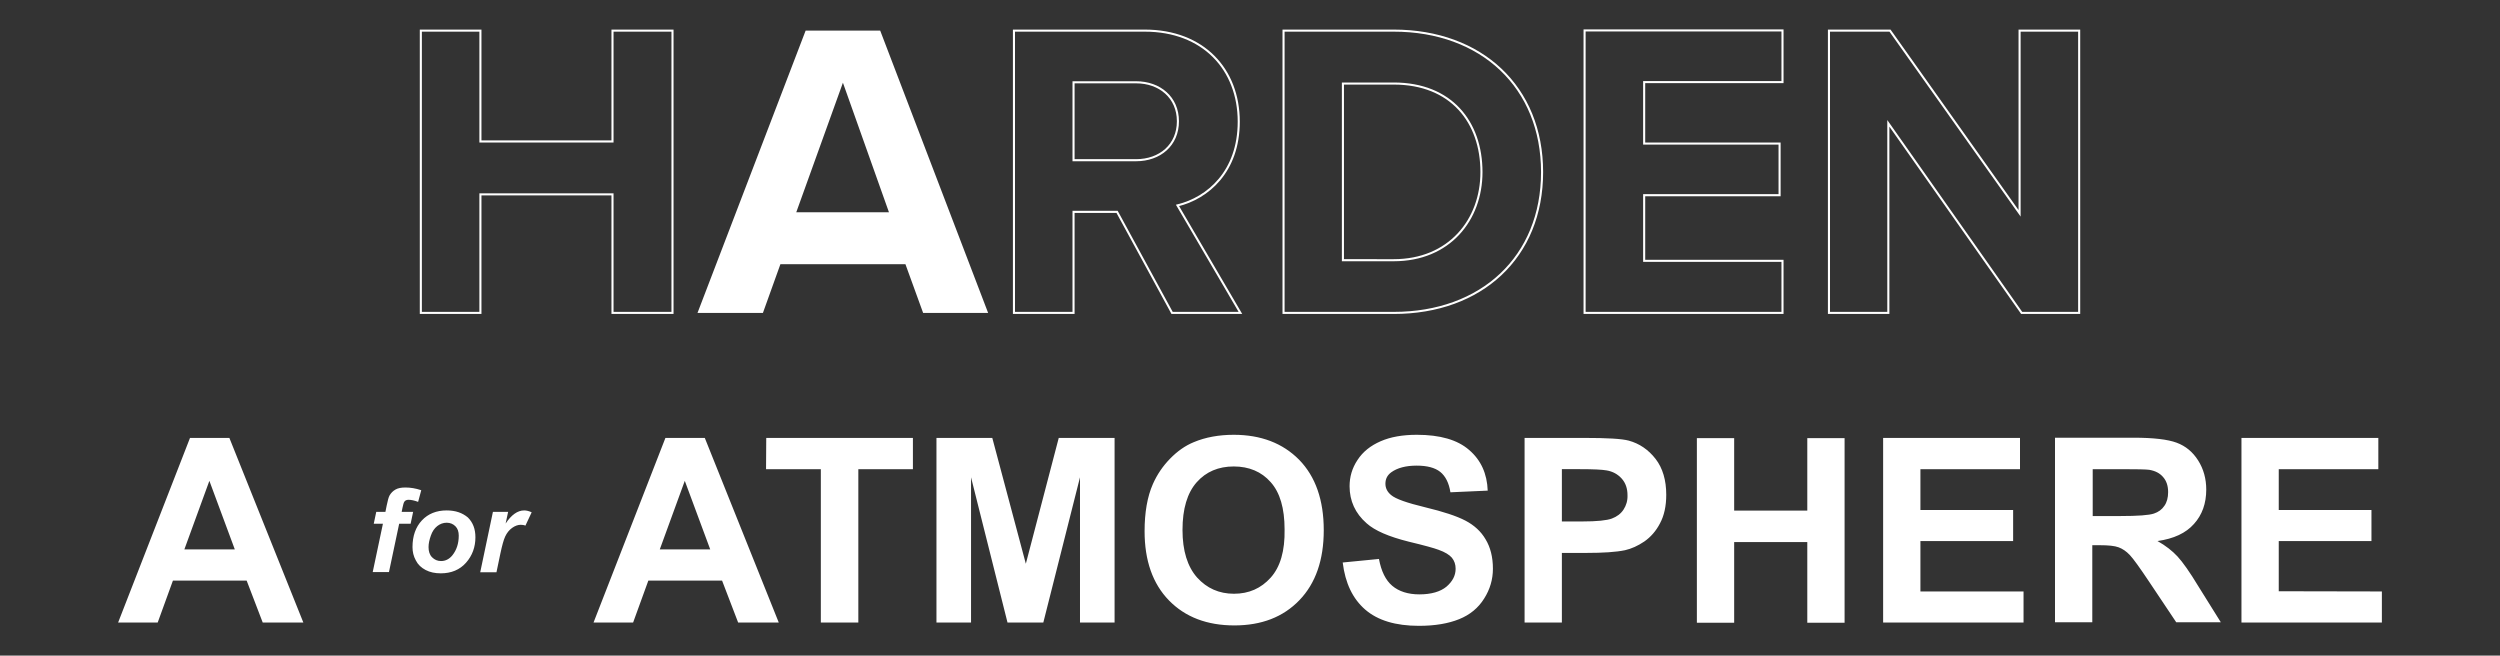
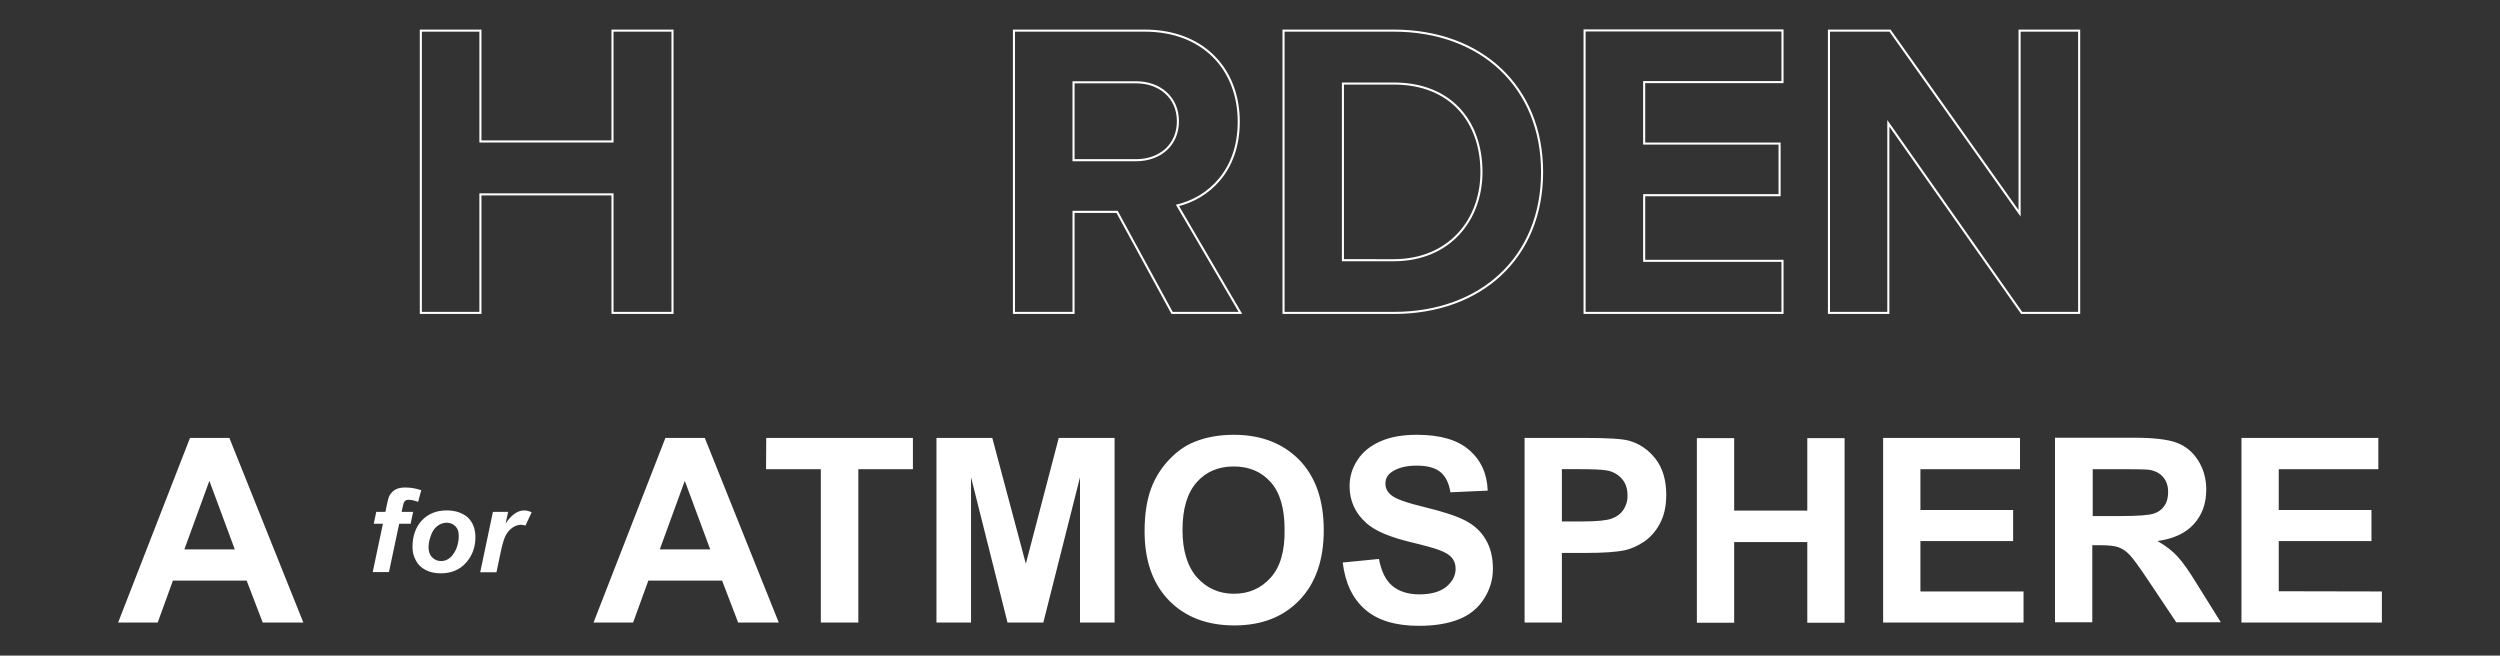
<svg xmlns="http://www.w3.org/2000/svg" version="1.1" id="Layer_1" x="0px" y="0px" viewBox="0 0 1200 314.7" style="enable-background:new 0 0 1200 314.7;" xml:space="preserve">
  <rect x="0" y="0" width="1200" height="314.7" fill="#333333" stroke="none" />
  <style type="text/css">
	.st0{display:none;}
	.st1{display:inline;}
	.st2{fill:#FFFFFF;}
	.st3{fill:none;stroke:#FFFFFF;stroke-miterlimit:10;}
	.st4{display:inline;fill:#FFFFFF;}
</style>
  <g id="N_00000018225075449087867590000013200504377272207772_" class="st0">
    <g id="N" class="st1">
      <g>
        <path class="st2" d="M69.1,265.4l-26.6-43.3H29.8v64.8h12.2v-42.3l26.2,42.3h13.1v-64.8H69.1V265.4z M132.9,245.6l0.4-1.8     c0.3-1.3,0.5-2.2,0.8-2.5c0.4-0.5,0.9-0.7,1.7-0.7c1,0,2.3,0.3,3.9,0.8l1.3-4.8c-2.3-0.8-4.5-1.1-6.6-1.1c-1.7,0-3.1,0.3-4.2,0.9     c-1.1,0.6-1.9,1.4-2.4,2.4c-0.4,0.7-0.8,2.2-1.3,4.3l-0.5,2.6h-3.8l-1,5h3.8l-4.2,20.1h6.8l4.2-20.1h4.8l1-5     C137.7,245.6,132.9,245.6,132.9,245.6z M151.5,245c-4.3,0-7.7,1.4-10.3,4.1c-2.6,2.8-3.9,6.5-3.9,11.1c0,2,0.4,3.8,1.3,5.6     s2.3,3.1,4.1,4s3.9,1.4,6.3,1.4c4.4,0,7.8-1.5,10.4-4.4c2.6-3,3.9-6.5,3.9-10.5c0-3.4-1-6.2-3.1-8.2     C158.1,246,155.2,245,151.5,245z M153.9,263.6c-1.3,1.6-2.8,2.4-4.7,2.4c-1.5,0-2.7-0.5-3.7-1.6c-1-1.1-1.5-2.5-1.5-4.3     c0-1.4,0.3-3,0.9-4.8c0.6-1.7,1.5-3,2.6-3.9c1.1-0.9,2.4-1.4,3.9-1.4c1.5,0,2.7,0.5,3.6,1.5c0.9,1,1.4,2.2,1.4,3.9     C156.6,258.6,155.7,261.4,153.9,263.6z M176,250.5l1-4.9h-6.3l-5.2,25h6.8l1.7-7.9c0.7-3.2,1.3-5.5,2-7c0.7-1.5,1.6-2.6,2.8-3.5     s2.4-1.3,3.5-1.3c0.7,0,1.3,0.1,2,0.3l2.6-5.5c-1.1-0.5-2.2-0.7-3.1-0.7C180.9,245,178.4,246.8,176,250.5z M258.5,265.4     l-26.6-43.3h-12.8v64.8h12.2v-42.3l26.2,42.3h13.1v-64.8h-12.2V265.4L258.5,265.4z M297.6,258.3h32.6v-10.9h-32.6V233h35v-11     h-48.1v64.8h49.4V276h-36.3L297.6,258.3L297.6,258.3z M400.8,267.4l-11.4-45.3h-15.6l-11.9,44.5l-9.8-44.5h-13.4l15.5,64.8h14.2     l12.9-48.5l12.9,48.5h13.9l15.8-64.8h-13.2L400.8,267.4z M451.2,233h19.3v53.9h13.1V233h19.2v-11h-51.6V233z M524.3,258.3h32.6     v-10.9h-32.6V233h35v-11h-48.1v64.8h49.4V276h-36.3L524.3,258.3L524.3,258.3z M607.8,273.5c-2.5,2.2-5.5,3.3-9,3.3     c-4.7,0-8.6-1.7-11.5-5.2c-3-3.5-4.4-9.3-4.4-17.5c0-7.7,1.5-13.3,4.5-16.8s6.9-5.2,11.7-5.2c3.5,0,6.4,1,8.9,2.9     c2.4,1.9,4,4.6,4.8,8l13-3.1c-1.5-5.2-3.7-9.2-6.6-11.9c-5-4.7-11.4-7-19.3-7c-9.1,0-16.4,3-22,9c-5.6,6-8.4,14.4-8.4,25.1     c0,10.2,2.8,18.2,8.3,24.1s12.6,8.8,21.3,8.8c7,0,12.7-1.7,17.2-5.2c4.5-3.4,7.8-8.7,9.7-15.8l-12.7-4     C612.1,267.8,610.3,271.3,607.8,273.5z M676,247.6h-25.7v-25.5h-13.1v64.8h13.1v-28.4H676v28.4h13.1v-64.8H676V247.6z      M742.1,265.4l-26.6-43.3h-12.8v64.8H715v-42.3l26.2,42.3h13.1v-64.8h-12.2V265.4z M796.9,221c-5.3,0-10,0.9-14,2.6     c-3,1.3-5.8,3.2-8.4,5.8c-2.6,2.6-4.6,5.6-6,8.9c-2,4.5-3,10-3,16.6c0,10.3,2.9,18.4,8.5,24.3c5.7,5.9,13.4,8.8,23,8.8     c9.5,0,17.1-3,22.8-8.9c5.7-5.9,8.5-14.1,8.5-24.6c0-10.6-2.9-18.8-8.6-24.7C814.1,223.9,806.4,221,796.9,221z M809.9,271.2     c-3.3,3.8-7.6,5.6-12.9,5.6s-9.5-1.9-12.9-5.7c-3.4-3.8-5.1-9.4-5.1-16.7c0-7.5,1.7-13,5-16.7c3.3-3.7,7.7-5.5,13.1-5.5     s9.7,1.8,13,5.5s4.9,9.2,4.9,16.6C814.9,261.8,813.2,267.4,809.9,271.2z M852.1,222.6H839v64.3h45.7V276h-32.6L852.1,222.6     L852.1,222.6z M922.8,221c-5.3,0-10,0.9-14,2.6c-3,1.3-5.8,3.2-8.4,5.8c-2.6,2.6-4.6,5.6-6,8.9c-2,4.5-3,10-3,16.6     c0,10.3,2.9,18.4,8.5,24.3c5.7,5.9,13.4,8.8,23,8.8c9.5,0,17.1-3,22.8-8.9c5.7-5.9,8.5-14.1,8.5-24.6c0-10.6-2.9-18.8-8.6-24.7     C940,223.9,932.4,221,922.8,221z M935.8,271.2c-3.3,3.8-7.6,5.6-12.9,5.6s-9.5-1.9-12.9-5.7c-3.4-3.8-5.1-9.4-5.1-16.7     c0-7.5,1.7-13,5-16.7c3.3-3.7,7.7-5.5,13.1-5.5c5.4,0,9.7,1.8,13,5.5c3.3,3.7,4.9,9.2,4.9,16.6     C940.8,261.8,939.1,267.4,935.8,271.2z M994.8,263.1h15v8.2c-2,1.5-4.3,2.8-7.1,3.9c-2.8,1.1-5.5,1.6-8.3,1.6     c-5.5,0-10-1.9-13.5-5.8s-5.1-9.6-5.1-17.3c0-7.1,1.7-12.5,5.1-16.1s7.9-5.4,13.7-5.4c3.8,0,6.9,0.9,9.5,2.8     c2.5,1.8,4.2,4.4,5.2,7.5l13-2.4c-1.3-6-4.2-10.6-8.7-14c-4.5-3.4-10.8-5.1-18.9-5.1c-6.2,0-11.4,1.1-15.5,3.2     c-5.5,2.8-9.6,6.8-12.4,12.1c-2.8,5.3-4.2,11.3-4.2,18c0,6.2,1.3,12,3.8,17.3c2.5,5.3,6.3,9.4,11.4,12.2c5.1,2.8,11,4.3,17.8,4.3     c5.3,0,10.6-1,15.8-3c5.2-2,9.2-4.4,11.9-7v-25.8h-28.2L994.8,263.1L994.8,263.1z M1034.7,286.9h13.1v-64.8h-13.1V286.9z      M1073.4,258.3h32.6v-10.9h-32.6V233h35v-11h-48.1v64.8h49.4V276h-36.3L1073.4,258.3L1073.4,258.3z M1167.7,257.7     c-1.7-2.8-4.1-5-7.2-6.6c-3.1-1.6-7.8-3.2-14.1-4.7s-10.4-2.9-12-4.3c-1.3-1.1-2-2.4-2-3.9c0-1.7,0.7-3,2.1-4     c2.2-1.6,5.1-2.3,8.9-2.3c3.7,0,6.5,0.7,8.3,2.2c1.8,1.5,3,3.9,3.6,7.2l13.1-0.6c-0.2-6-2.4-10.7-6.5-14.3     c-4.1-3.6-10.2-5.3-18.4-5.3c-5,0-9.2,0.8-12.8,2.3c-3.5,1.5-6.2,3.7-8.1,6.6c-1.9,2.9-2.8,6-2.8,9.3c0,5.1,2,9.5,6,13.1     c2.8,2.5,7.8,4.7,14.8,6.4c5.5,1.4,9,2.3,10.5,2.8c2.2,0.8,3.8,1.7,4.7,2.8c0.9,1.1,1.3,2.4,1.3,3.9c0,2.4-1.1,4.5-3.2,6.3     c-2.1,1.8-5.3,2.7-9.5,2.7c-4,0-7.1-1-9.5-3c-2.3-2-3.9-5.1-4.7-9.4l-12.8,1.2c0.9,7.3,3.5,12.8,7.9,16.6     c4.4,3.8,10.7,5.7,18.9,5.7c5.6,0,10.3-0.8,14.1-2.4s6.7-4,8.8-7.2c2.1-3.2,3.1-6.7,3.1-10.4     C1170.2,263.9,1169.4,260.5,1167.7,257.7z M906.4,59.2l64,91H998V14.7h-28.6v87.7l-62.2-87.7h-29.4v135.5h28.6V59.2z" />
      </g>
    </g>
    <g class="st1">
-       <path class="st3" d="M443.1,150.2h31.2L422.5,14.7h-35.8l-51.9,135.5h31.4l8.4-23.4h60L443.1,150.2z M404.6,39.7l22.1,62.2h-44.5    L404.6,39.7z" />
      <path class="st3" d="M562.6,150.2h32.8l-30.2-51.6c14.5-3.5,29.4-16.2,29.4-40.2c0-25.2-17.1-43.7-45.1-43.7h-62.8v135.5h28.6    v-48.5h20.9L562.6,150.2z M565.4,58.2c0,11.4-8.6,18.7-20.1,18.7h-30V39.5h30C556.7,39.5,565.4,46.8,565.4,58.2z" />
      <path class="st3" d="M616.1,150.2H669c42.1,0,71.2-26.8,71.2-67.6S711.1,14.7,669,14.7h-52.9V150.2z M644.6,124.8V40.1H669    c27.6,0,42.1,18.5,42.1,42.5c0,23-15.5,42.3-42.1,42.3H644.6z" />
      <path class="st3" d="M760.6,150.2h95v-25h-66.4V93.7h65V68.9h-65V39.4h66.4V14.6h-95V150.2z" />
-       <path class="st3" d="M294,150.2h28.8V14.7H294v53.2h-63.4V14.7H202v135.5h28.6V93.3H294L294,150.2L294,150.2z" />
    </g>
  </g>
  <g id="E" class="st0">
    <g class="st1">
      <g>
        <path class="st2" d="M53.2,259.8h44.5v-14.9H53.2v-19.6H101v-15H35.3v88.6h67.4v-14.9H53.2L53.2,259.8L53.2,259.8z M160.2,245.8     l0.4-2c0.3-1.5,0.6-2.5,0.9-2.9c0.4-0.6,1.1-0.9,2-0.9c1.2,0,2.7,0.3,4.6,1l1.5-5.6c-2.7-0.9-5.2-1.3-7.6-1.3c-2,0-3.6,0.3-4.8,1     c-1.2,0.7-2.1,1.6-2.8,2.8c-0.5,0.9-0.9,2.5-1.4,4.9l-0.6,3H148l-1.2,5.7h4.4l-4.9,23.2h7.8l4.9-23.2h5.5l1.2-5.7L160.2,245.8     L160.2,245.8z M181.8,245.1c-4.9,0-8.9,1.6-11.9,4.8c-3,3.2-4.5,7.5-4.5,12.8c0,2.3,0.5,4.4,1.6,6.4c1,2,2.6,3.5,4.7,4.6     c2.1,1.1,4.5,1.6,7.3,1.6c5,0,9.1-1.7,12.1-5.1c3-3.4,4.5-7.5,4.5-12.2c0-4-1.2-7.1-3.6-9.5C189.4,246.3,186,245.1,181.8,245.1z      M184.5,266.6c-1.5,1.8-3.3,2.7-5.4,2.7c-1.7,0-3.1-0.6-4.3-1.8c-1.1-1.2-1.7-2.9-1.7-4.9c0-1.7,0.4-3.5,1.1-5.5     c0.7-2,1.7-3.5,3.1-4.6c1.3-1,2.8-1.6,4.5-1.6c1.7,0,3.1,0.6,4.2,1.7c1.1,1.1,1.6,2.6,1.6,4.5C187.6,260.8,186.6,264,184.5,266.6     z M210,251.4l1.2-5.6h-7.3l-6.1,29h7.8l1.9-9.1c0.8-3.7,1.5-6.4,2.3-8.1c0.8-1.7,1.9-3.1,3.3-4.1c1.4-1,2.8-1.5,4.1-1.5     c0.8,0,1.6,0.1,2.3,0.4l3-6.4c-1.3-0.6-2.5-0.9-3.6-0.9C215.7,245.1,212.8,247.2,210,251.4z M279.1,259.8h44.5v-14.9h-44.5v-19.6     h47.8v-15h-65.7v88.6h67.4v-14.9h-49.5L279.1,259.8L279.1,259.8z M397.7,269.4l-36.3-59.1H344v88.6h16.6v-57.7l35.7,57.7h18     v-88.6h-16.6L397.7,269.4L397.7,269.4z M466,275.8l-22.4-65.5h-19.4l31.7,88.6H475l31.7-88.6h-19L466,275.8z M515.3,298.8h17.9     v-88.6h-17.9V298.8z M609,267.2c-2.5-2.7-5.7-5.2-9.6-7.4c7.8-1.1,13.6-3.8,17.5-8.2c3.9-4.3,5.9-9.8,5.9-16.5     c0-5.2-1.3-9.9-3.9-14c-2.6-4.1-6-6.9-10.3-8.5c-4.3-1.6-11.2-2.4-20.7-2.4h-37.7v88.6h17.9v-37h3.6c4.1,0,7.1,0.3,9,1     c1.9,0.7,3.7,1.9,5.4,3.7c1.7,1.8,4.8,6.1,9.4,13l12.9,19.3H630l-10.8-17.3C614.9,274.6,611.5,269.9,609,267.2z M581.4,247.7     h-13.2v-22.5h14c7.3,0,11.6,0.1,13.1,0.3c2.9,0.5,5.1,1.6,6.7,3.5c1.6,1.8,2.4,4.2,2.4,7.2c0,2.7-0.6,4.9-1.8,6.6     c-1.2,1.8-2.9,3-5,3.7C595.4,247.3,590,247.7,581.4,247.7z M678.9,208.7c-7.2,0-13.6,1.2-19.1,3.5c-4.2,1.7-8,4.4-11.5,8     c-3.5,3.6-6.2,7.6-8.2,12.1c-2.7,6.1-4,13.7-4,22.7c0,14.1,3.9,25.2,11.7,33.2s18.3,12,31.4,12c13,0,23.4-4,31.2-12.1     c7.8-8.1,11.7-19.3,11.7-33.6c0-14.4-3.9-25.7-11.8-33.8C702.4,212.8,692,208.7,678.9,208.7z M696.7,277.3     c-4.6,5.1-10.4,7.7-17.6,7.7c-7.1,0-13-2.6-17.7-7.8c-4.6-5.2-7-12.8-7-22.8c0-10.2,2.3-17.8,6.8-22.9c4.5-5.1,10.5-7.6,17.8-7.6     s13.3,2.5,17.7,7.5c4.5,5,6.7,12.6,6.7,22.7C703.5,264.5,701.2,272.2,696.7,277.3z M789.9,269.4l-36.3-59.1h-17.4v88.6h16.6     v-57.7l35.7,57.7h18v-88.6h-16.6L789.9,269.4L789.9,269.4z M868.1,270.6L852,210.2h-26.8v88.6h16.6v-69.7l17.5,69.7h17.2     l17.6-69.7v69.7h16.6v-88.6H884L868.1,270.6z M946.5,259.8H991v-14.9h-44.5v-19.6h47.8v-15h-65.7v88.6H996v-14.9h-49.5     L946.5,259.8L946.5,259.8z M1065.1,269.4l-36.3-59.1h-17.4v88.6h16.6v-57.7l35.7,57.7h18v-88.6h-16.6L1065.1,269.4L1065.1,269.4z      M1094.3,210.2v15h26.3v73.6h17.9v-73.6h26.2v-15H1094.3z" />
      </g>
    </g>
    <g class="st1">
      <g>
        <g>
          <g>
            <polygon class="st3" points="969.4,14.7 969.4,102.4 907.2,14.7 877.9,14.7 877.9,150.2 906.4,150.2 906.4,59.2 970.4,150.2        998,150.2 998,14.7      " />
          </g>
        </g>
      </g>
      <path class="st3" d="M294,150.2h28.8V14.7H294v53.2h-63.4V14.7H202v135.5h28.6V93.3H294L294,150.2L294,150.2z" />
      <path class="st3" d="M443.1,150.2h31.2L422.5,14.7h-35.8l-51.9,135.5h31.4l8.4-23.4h60L443.1,150.2z M404.6,39.7l22.1,62.2h-44.5    L404.6,39.7z" />
-       <path class="st3" d="M562.6,150.2h32.8l-30.2-51.6c14.5-3.5,29.4-16.2,29.4-40.2c0-25.2-17.1-43.7-45.1-43.7h-62.8v135.5h28.6    v-48.5h20.9L562.6,150.2z M565.4,58.2c0,11.4-8.6,18.7-20.1,18.7h-30V39.5h30C556.7,39.5,565.4,46.8,565.4,58.2z" />
      <path class="st3" d="M616.1,150.2H669c42.1,0,71.2-26.8,71.2-67.6S711.1,14.7,669,14.7h-52.9V150.2z M644.6,124.8V40.1H669    c27.6,0,42.1,18.5,42.1,42.5c0,23-15.5,42.3-42.1,42.3H644.6z" />
    </g>
    <g class="st1">
      <path class="st2" d="M760.6,150.2h95v-25h-66.4V93.7h65V68.9h-65V39.4h66.4V14.6h-95V150.2z" />
    </g>
  </g>
  <g id="D" class="st0">
    <g class="st1">
      <g>
        <path class="st2" d="M81,220.1c-3.7-3.9-8.2-6.6-13.4-8.2c-3.9-1.1-9.5-1.7-16.9-1.7H18v88.6h33.7c6.6,0,11.9-0.6,15.8-1.9     c5.3-1.7,9.5-4,12.6-7.1c4.1-4,7.3-9.2,9.5-15.6c1.8-5.3,2.7-11.6,2.7-18.8c0-8.3-1-15.3-2.9-20.9C87.5,228.8,84.7,224,81,220.1z      M72,270.8c-1.2,4-2.8,6.8-4.7,8.6s-4.3,3-7.2,3.7c-2.2,0.6-5.8,0.9-10.8,0.9H35.9v-58.7h8c7.3,0,12.2,0.3,14.7,0.9     c3.3,0.7,6.1,2.1,8.3,4.2c2.2,2.1,3.9,4.9,5.1,8.6s1.8,8.9,1.8,15.8C73.8,261.4,73.2,266.8,72,270.8z M149.8,245.8l0.4-2     c0.3-1.5,0.6-2.5,0.9-2.9c0.4-0.6,1.1-0.9,2-0.9c1.2,0,2.7,0.3,4.6,1l1.5-5.6c-2.7-0.9-5.2-1.3-7.6-1.3c-2,0-3.6,0.3-4.8,1     c-1.2,0.7-2.1,1.6-2.8,2.8c-0.5,0.9-0.9,2.5-1.4,4.9l-0.6,3h-4.4l-1.2,5.7h4.4l-4.9,23.2h7.8l4.9-23.2h5.5l1.2-5.7L149.8,245.8     L149.8,245.8z M171.4,245.1c-4.9,0-8.9,1.6-11.9,4.8c-3,3.2-4.5,7.5-4.5,12.8c0,2.3,0.5,4.4,1.6,6.4c1,2,2.6,3.5,4.7,4.6     c2.1,1.1,4.5,1.6,7.3,1.6c5,0,9.1-1.7,12.1-5.1c3-3.4,4.5-7.5,4.5-12.2c0-4-1.2-7.1-3.6-9.5C179,246.3,175.7,245.1,171.4,245.1z      M174.1,266.6c-1.5,1.8-3.3,2.7-5.4,2.7c-1.7,0-3.1-0.6-4.3-1.8c-1.1-1.2-1.7-2.9-1.7-4.9c0-1.7,0.4-3.5,1.1-5.5     c0.7-2,1.7-3.5,3.1-4.6c1.3-1,2.8-1.6,4.5-1.6c1.7,0,3.1,0.6,4.2,1.7c1.1,1.1,1.6,2.6,1.6,4.5C177.3,260.8,176.2,264,174.1,266.6     z M199.7,251.4l1.2-5.6h-7.3l-6.1,29h7.8l1.9-9.1c0.8-3.7,1.5-6.4,2.3-8.1c0.8-1.7,1.9-3.1,3.3-4.1c1.4-1,2.8-1.5,4.1-1.5     c0.8,0,1.6,0.1,2.3,0.4l3-6.4c-1.3-0.6-2.5-0.9-3.6-0.9C205.4,245.1,202.4,247.2,199.7,251.4z M313.8,220.1     c-3.7-3.9-8.2-6.6-13.4-8.2c-3.9-1.1-9.5-1.7-16.9-1.7h-32.7v88.6h33.7c6.6,0,11.9-0.6,15.8-1.9c5.3-1.7,9.5-4,12.6-7.1     c4.1-4,7.3-9.2,9.5-15.6c1.8-5.3,2.7-11.6,2.7-18.8c0-8.3-1-15.3-2.9-20.9C320.3,228.8,317.5,224,313.8,220.1z M304.8,270.8     c-1.2,4-2.8,6.8-4.7,8.6c-1.9,1.7-4.3,3-7.2,3.7c-2.2,0.6-5.8,0.9-10.8,0.9h-13.4v-58.7h8c7.3,0,12.2,0.3,14.7,0.9     c3.3,0.7,6.1,2.1,8.3,4.2c2.2,2.1,3.9,4.9,5.1,8.6s1.8,8.9,1.8,15.8C306.6,261.4,306,266.8,304.8,270.8z M358.2,259.8h44.5v-14.9     h-44.5v-19.6H406v-15h-65.7v88.6h67.4v-14.9h-49.5L358.2,259.8L358.2,259.8z M455.7,275.8l-22.4-65.5h-19.4l31.7,88.6h19.1     l31.7-88.6h-19L455.7,275.8z M523.4,259.8h44.5v-14.9h-44.5v-19.6h47.8v-15h-65.7v88.6h67.4v-14.9h-49.5V259.8z M606.5,211h-17.9     v87.8H651v-14.9h-44.5V211z M703,208.7c-7.2,0-13.6,1.2-19.1,3.5c-4.2,1.7-8,4.4-11.5,8c-3.5,3.6-6.2,7.6-8.2,12.1     c-2.7,6.1-4,13.7-4,22.7c0,14.1,3.9,25.2,11.7,33.2s18.3,12,31.4,12c13,0,23.4-4,31.2-12.1c7.8-8.1,11.7-19.3,11.7-33.6     c0-14.4-3.9-25.7-11.8-33.8C726.5,212.8,716,208.7,703,208.7z M720.7,277.3c-4.6,5.1-10.4,7.7-17.6,7.7c-7.1,0-13-2.6-17.7-7.8     c-4.6-5.2-7-12.8-7-22.8c0-10.2,2.3-17.8,6.8-22.9c4.5-5.1,10.5-7.6,17.8-7.6s13.3,2.5,17.7,7.5c4.5,5,6.7,12.6,6.7,22.7     C727.6,264.5,725.3,272.2,720.7,277.3z M810.1,211.6c-3.3-0.9-10.4-1.3-21.3-1.3h-28.7v88.6H778v-33.4h11.7     c8.1,0,14.3-0.4,18.6-1.3c3.1-0.7,6.2-2.1,9.3-4.2c3-2.1,5.6-5,7.5-8.7c2-3.7,3-8.3,3-13.7c0-7-1.7-12.8-5.1-17.2     C819.4,215.8,815.2,212.9,810.1,211.6z M807.5,244.6c-1.3,2-3.2,3.4-5.6,4.3c-2.4,0.9-7.1,1.4-14.2,1.4H778v-25.1h8.6     c6.5,0,10.7,0.2,12.9,0.6c2.9,0.5,5.3,1.8,7.2,3.9c1.9,2.1,2.8,4.8,2.8,8C809.5,240.3,808.9,242.6,807.5,244.6z M885.3,270.6     l-16.1-60.4h-26.8v88.6h16.6v-69.7l17.5,69.7h17.2l17.6-69.7v69.7h16.6v-88.6h-26.8L885.3,270.6z M963.7,259.8h44.5v-14.9h-44.5     v-19.6h47.8v-15h-65.7v88.6h67.4v-14.9h-49.5L963.7,259.8L963.7,259.8z M1082.3,269.4l-36.3-59.1h-17.4v88.6h16.6v-57.7     l35.7,57.7h18v-88.6h-16.6L1082.3,269.4L1082.3,269.4z M1111.5,210.2v15h26.3v73.6h17.9v-73.6h26.2v-15H1111.5z" />
      </g>
    </g>
    <g class="st1">
      <g>
        <g>
          <g>
            <polygon class="st3" points="969.4,14.7 969.4,102.4 907.2,14.7 877.9,14.7 877.9,150.2 906.4,150.2 906.4,59.2 970.4,150.2        998,150.2 998,14.7      " />
          </g>
        </g>
      </g>
      <g>
        <path class="st3" d="M760.6,150.2h95v-25h-66.4V93.7h65V68.9h-65V39.4h66.4V14.6h-95V150.2z" />
      </g>
      <path class="st3" d="M294,150.2h28.8V14.7H294v53.2h-63.4V14.7H202v135.5h28.6V93.3H294L294,150.2L294,150.2z" />
      <path class="st3" d="M443.1,150.2h31.2L422.5,14.7h-35.8l-51.9,135.5h31.4l8.4-23.4h60L443.1,150.2z M404.6,39.7l22.1,62.2h-44.5    L404.6,39.7z" />
      <path class="st3" d="M562.6,150.2h32.8l-30.2-51.6c14.5-3.5,29.4-16.2,29.4-40.2c0-25.2-17.1-43.7-45.1-43.7h-62.8v135.5h28.6    v-48.5h20.9L562.6,150.2z M565.4,58.2c0,11.4-8.6,18.7-20.1,18.7h-30V39.5h30C556.7,39.5,565.4,46.8,565.4,58.2z" />
    </g>
    <path class="st4" d="M616.1,150.2H669c42.1,0,71.2-26.8,71.2-67.6S711.1,14.7,669,14.7h-52.9V150.2z M644.6,124.8V40.1H669   c27.6,0,42.1,18.5,42.1,42.5c0,23-15.5,42.3-42.1,42.3H644.6z" />
  </g>
  <g id="R" class="st0">
    <g class="st1">
      <g>
        <path class="st2" d="M255.6,267.1c-2.5-2.7-5.7-5.2-9.6-7.4c7.8-1.1,13.6-3.8,17.5-8.2c3.9-4.3,5.9-9.8,5.9-16.5     c0-5.2-1.3-9.9-3.9-14c-2.6-4.1-6-6.9-10.3-8.5c-4.3-1.6-11.2-2.4-20.7-2.4H197v88.6h17.9v-37h3.6c4.1,0,7.1,0.3,9,1     c1.9,0.7,3.7,1.9,5.4,3.7c1.7,1.8,4.8,6.1,9.4,13l12.9,19.3h21.4l-10.8-17.3C261.6,274.6,258.2,269.8,255.6,267.1z M228.1,247.7     h-13.2v-22.5h14c7.3,0,11.6,0.1,13.1,0.3c2.9,0.5,5.1,1.6,6.7,3.5c1.6,1.8,2.4,4.2,2.4,7.2c0,2.7-0.6,4.9-1.8,6.6     c-1.2,1.8-2.9,3-5,3.7C242.1,247.3,236.7,247.7,228.1,247.7z M328.6,245.7l0.4-2c0.3-1.5,0.6-2.5,0.9-2.9c0.4-0.6,1.1-0.9,2-0.9     c1.2,0,2.7,0.3,4.6,1l1.5-5.6c-2.7-0.9-5.2-1.3-7.6-1.3c-2,0-3.6,0.3-4.8,1s-2.1,1.6-2.8,2.8c-0.5,0.9-0.9,2.5-1.4,4.9l-0.6,3     h-4.4l-1.2,5.7h4.4l-4.9,23.2h7.8l4.9-23.2h5.5l1.2-5.7L328.6,245.7L328.6,245.7z M350.2,245c-4.9,0-8.9,1.6-11.9,4.8     c-3,3.2-4.5,7.5-4.5,12.8c0,2.3,0.5,4.4,1.6,6.4c1,2,2.6,3.5,4.7,4.6c2.1,1.1,4.5,1.6,7.3,1.6c5,0,9.1-1.7,12.1-5.1     c3-3.4,4.5-7.5,4.5-12.2c0-4-1.2-7.1-3.6-9.5C357.8,246.2,354.5,245,350.2,245z M353,266.6c-1.5,1.8-3.3,2.7-5.4,2.7     c-1.7,0-3.1-0.6-4.3-1.8s-1.7-2.9-1.7-4.9c0-1.7,0.4-3.5,1.1-5.5c0.7-2,1.7-3.5,3.1-4.6c1.3-1,2.8-1.6,4.5-1.6     c1.7,0,3.1,0.6,4.2,1.7c1.1,1.1,1.6,2.6,1.6,4.5C356.1,260.8,355,264,353,266.6z M378.5,251.3l1.2-5.6h-7.3l-6.1,29h7.8l1.9-9.1     c0.8-3.7,1.5-6.4,2.3-8.1c0.8-1.7,1.9-3.1,3.3-4.1c1.4-1,2.8-1.5,4.1-1.5c0.8,0,1.6,0.1,2.3,0.4l3-6.4c-1.3-0.6-2.5-0.9-3.6-0.9     C384.2,245,381.2,247.2,378.5,251.3z M488.4,267.1c-2.5-2.7-5.7-5.2-9.6-7.4c7.8-1.1,13.6-3.8,17.5-8.2c3.9-4.3,5.9-9.8,5.9-16.5     c0-5.2-1.3-9.9-3.9-14c-2.6-4.1-6-6.9-10.3-8.5c-4.3-1.6-11.2-2.4-20.7-2.4h-37.7v88.6h17.9v-37h3.6c4.1,0,7.1,0.3,9,1     c1.9,0.7,3.7,1.9,5.4,3.7c1.7,1.8,4.8,6.1,9.4,13l12.9,19.3h21.4l-10.8-17.3C494.3,274.6,490.9,269.8,488.4,267.1z M460.9,247.7     h-13.2v-22.5h14c7.3,0,11.6,0.1,13.1,0.3c2.9,0.5,5.1,1.6,6.7,3.5c1.6,1.8,2.4,4.2,2.4,7.2c0,2.7-0.6,4.9-1.8,6.6     c-1.2,1.8-2.9,3-5,3.7C474.8,247.3,469.5,247.7,460.9,247.7z M537,259.7h44.5v-14.9H537v-19.6h47.8v-15h-65.7v88.6h67.4v-14.9     H537L537,259.7L537,259.7z M655.9,249.9c-4.2-2.2-10.6-4.3-19.3-6.4c-8.7-2.1-14.2-4-16.4-5.9c-1.8-1.5-2.7-3.3-2.7-5.4     c0-2.3,0.9-4.1,2.8-5.5c2.9-2.1,7-3.2,12.2-3.2c5,0,8.8,1,11.3,3c2.5,2,4.2,5.3,4.9,9.8l17.9-0.8c-0.3-8.1-3.2-14.6-8.9-19.5     c-5.6-4.9-14-7.3-25.1-7.3c-6.8,0-12.6,1-17.4,3.1c-4.8,2.1-8.5,5-11.1,9c-2.6,3.9-3.8,8.1-3.8,12.6c0,7,2.7,13,8.2,17.8     c3.9,3.5,10.6,6.4,20.2,8.8c7.5,1.8,12.2,3.1,14.3,3.9c3.1,1.1,5.2,2.4,6.4,3.8c1.2,1.5,1.8,3.2,1.8,5.3c0,3.3-1.5,6.1-4.4,8.6     c-2.9,2.4-7.3,3.7-13,3.7c-5.4,0-9.8-1.4-13-4.1s-5.3-7-6.4-12.9l-17.4,1.7c1.2,9.9,4.8,17.4,10.8,22.6c6,5.2,14.6,7.8,25.8,7.8     c7.7,0,14.1-1.1,19.3-3.2c5.2-2.1,9.2-5.4,12-9.9c2.8-4.4,4.2-9.2,4.2-14.3c0-5.6-1.2-10.3-3.5-14.1     C663.4,255.1,660.1,252.1,655.9,249.9z M734.3,211.5c-3.3-0.9-10.4-1.3-21.3-1.3h-28.7v88.6h17.9v-33.4h11.7     c8.1,0,14.3-0.4,18.6-1.3c3.1-0.7,6.2-2.1,9.3-4.2c3-2.1,5.6-5,7.5-8.7c2-3.7,3-8.3,3-13.7c0-7-1.7-12.8-5.1-17.2     C743.6,215.8,739.4,212.9,734.3,211.5z M731.7,244.6c-1.3,2-3.2,3.4-5.6,4.3c-2.4,0.9-7.1,1.4-14.2,1.4h-9.8v-25.1h8.6     c6.5,0,10.7,0.2,12.9,0.6c2.9,0.5,5.3,1.8,7.2,3.9c1.9,2.1,2.8,4.8,2.8,8C733.8,240.3,733.1,242.6,731.7,244.6z M784.8,259.7     h44.5v-14.9h-44.5v-19.6h47.8v-15h-65.7v88.6h67.4v-14.9h-49.5L784.8,259.7L784.8,259.7z M898.8,280.5c-3.4,3-7.5,4.5-12.3,4.5     c-6.5,0-11.7-2.4-15.7-7.1c-4-4.8-6-12.7-6-23.9c0-10.6,2-18.2,6.1-22.9c4.1-4.7,9.4-7.1,16-7.1c4.8,0,8.8,1.3,12.1,4     c3.3,2.7,5.5,6.3,6.6,10.9l17.7-4.2c-2-7.1-5-12.5-9.1-16.3c-6.8-6.4-15.6-9.6-26.4-9.6c-12.4,0-22.4,4.1-30.1,12.2     c-7.6,8.2-11.4,19.6-11.4,34.3c0,13.9,3.8,24.9,11.4,33c7.6,8,17.3,12,29,12c9.5,0,17.4-2.3,23.6-7c6.2-4.7,10.6-11.9,13.3-21.5     l-17.4-5.5C904.7,272.7,902.3,277.4,898.8,280.5z M932.6,210.2v15h26.3v73.6h17.9v-73.6h26.2v-15H932.6z" />
      </g>
    </g>
    <g class="st1">
      <g>
        <g>
          <g>
            <polygon class="st3" points="969.4,14.7 969.4,102.4 907.2,14.7 877.9,14.7 877.9,150.2 906.4,150.2 906.4,59.2 970.4,150.2        998,150.2 998,14.7      " />
          </g>
        </g>
      </g>
      <g>
        <path class="st3" d="M616.1,150.2H669c42.1,0,71.2-26.8,71.2-67.6S711.1,14.7,669,14.7h-52.9V150.2z M644.6,124.8V40.1H669     c27.6,0,42.1,18.5,42.1,42.5c0,23-15.5,42.3-42.1,42.3H644.6z" />
        <path class="st3" d="M760.6,150.2h95v-25h-66.4V93.7h65V68.9h-65V39.4h66.4V14.6h-95V150.2z" />
      </g>
      <path class="st3" d="M294,150.2h28.8V14.7H294v53.2h-63.4V14.7H202v135.5h28.6V93.3H294L294,150.2L294,150.2z" />
      <path class="st3" d="M443.1,150.2h31.2L422.5,14.7h-35.8l-51.9,135.5h31.4l8.4-23.4h60L443.1,150.2z M404.6,39.7l22.1,62.2h-44.5    L404.6,39.7z" />
    </g>
    <path class="st4" d="M562.6,150.2h32.8l-30.2-51.6c14.5-3.5,29.4-16.2,29.4-40.2c0-25.2-17.1-43.7-45.1-43.7h-62.8v135.5h28.6   v-48.5h20.9L562.6,150.2z M565.4,58.2c0,11.4-8.6,18.7-20.1,18.7h-30V39.5h30C556.7,39.5,565.4,46.8,565.4,58.2z" />
  </g>
  <g id="A">
    <g>
      <g>
        <g>
          <path class="st2" d="M91.2,210.2l-34.5,88.6h19l7.3-20.1h35.4l7.7,20.1h19.5l-35.5-88.6C110.1,210.2,91.2,210.2,91.2,210.2z       M88.5,263.7l12-32.9l12.2,32.9H88.5z M192.8,245.7l0.4-2c0.3-1.5,0.6-2.5,0.9-2.9c0.4-0.6,1.1-0.9,2-0.9c1.2,0,2.7,0.3,4.6,1      l1.5-5.6c-2.7-0.9-5.2-1.3-7.6-1.3c-2,0-3.6,0.3-4.8,1s-2.1,1.6-2.8,2.8c-0.5,0.9-0.9,2.5-1.4,4.9l-0.6,3h-4.4l-1.2,5.7h4.4      l-4.9,23.2h7.8l4.9-23.2h5.5l1.2-5.7L192.8,245.7L192.8,245.7z M214.4,245c-4.9,0-8.9,1.6-11.9,4.8c-3,3.2-4.5,7.5-4.5,12.8      c0,2.3,0.5,4.4,1.6,6.4c1,2,2.6,3.5,4.7,4.6c2.1,1.1,4.5,1.6,7.3,1.6c5,0,9.1-1.7,12.1-5.1c3-3.4,4.5-7.5,4.5-12.2      c0-4-1.2-7.1-3.6-9.5C222,246.2,218.7,245,214.4,245z M217.1,266.6c-1.5,1.8-3.3,2.7-5.4,2.7c-1.7,0-3.1-0.6-4.3-1.8      s-1.7-2.9-1.7-4.9c0-1.7,0.4-3.5,1.1-5.5c0.7-2,1.7-3.5,3.1-4.6c1.3-1,2.8-1.6,4.5-1.6c1.7,0,3.1,0.6,4.2,1.7      c1.1,1.1,1.6,2.6,1.6,4.5C220.2,260.8,219.2,264,217.1,266.6z M242.7,251.3l1.2-5.6h-7.3l-6.1,29h7.8l1.9-9.1      c0.8-3.7,1.5-6.4,2.3-8.1c0.8-1.7,1.9-3.1,3.3-4.1c1.4-1,2.8-1.5,4.1-1.5c0.8,0,1.6,0.1,2.3,0.4l3-6.4c-1.3-0.6-2.5-0.9-3.6-0.9      C248.4,245,245.4,247.2,242.7,251.3z M319.4,210.2l-34.5,88.6h19l7.3-20.1h35.4l7.7,20.1h19.5l-35.5-88.6      C338.3,210.2,319.4,210.2,319.4,210.2z M316.7,263.7l12-32.9l12.2,32.9H316.7z M367.7,225.2h26.3v73.6H412v-73.6h26.2v-15h-70.4      L367.7,225.2L367.7,225.2z M492.4,270.6l-16.1-60.4h-26.8v88.6h16.6v-69.7l17.5,69.7h17.2l17.6-69.7v69.7h16.6v-88.6h-26.8      L492.4,270.6z M592.2,208.7c-7.2,0-13.6,1.2-19.1,3.5c-4.2,1.7-8,4.4-11.5,8c-3.5,3.6-6.2,7.6-8.2,12.1c-2.7,6.1-4,13.7-4,22.7      c0,14.1,3.9,25.2,11.7,33.2c7.8,8,18.3,12,31.4,12c13,0,23.4-4,31.2-12.1s11.7-19.3,11.7-33.6c0-14.4-3.9-25.7-11.8-33.8      C615.7,212.7,605.2,208.7,592.2,208.7z M609.9,277.3c-4.6,5.1-10.4,7.7-17.6,7.7c-7.1,0-13-2.6-17.7-7.8c-4.6-5.2-7-12.8-7-22.8      c0-10.2,2.3-17.8,6.8-22.9c4.5-5.1,10.5-7.6,17.8-7.6s13.3,2.5,17.7,7.5c4.5,5,6.7,12.6,6.7,22.7      C616.8,264.5,614.5,272.2,609.9,277.3z M703.4,249.9c-4.2-2.2-10.6-4.3-19.3-6.4c-8.7-2.1-14.2-4-16.4-5.9      c-1.8-1.5-2.7-3.3-2.7-5.4c0-2.3,0.9-4.1,2.8-5.5c2.9-2.1,7-3.2,12.2-3.2c5,0,8.8,1,11.3,3c2.5,2,4.2,5.3,4.9,9.8l17.9-0.8      c-0.3-8.1-3.2-14.6-8.9-19.5c-5.6-4.9-14-7.3-25.1-7.3c-6.8,0-12.6,1-17.4,3.1c-4.8,2.1-8.5,5-11.1,9c-2.6,3.9-3.8,8.1-3.8,12.6      c0,7,2.7,13,8.2,17.8c3.9,3.5,10.6,6.4,20.2,8.8c7.5,1.8,12.2,3.1,14.3,3.9c3.1,1.1,5.2,2.4,6.4,3.8c1.2,1.5,1.8,3.2,1.8,5.3      c0,3.3-1.5,6.1-4.4,8.6c-2.9,2.4-7.3,3.7-13,3.7c-5.4,0-9.8-1.4-13-4.1s-5.3-7-6.4-12.9l-17.4,1.7c1.2,9.9,4.8,17.4,10.8,22.6      c6,5.2,14.6,7.8,25.8,7.8c7.7,0,14.1-1.1,19.3-3.2c5.2-2.1,9.2-5.4,12-9.9c2.8-4.4,4.2-9.2,4.2-14.3c0-5.6-1.2-10.3-3.5-14.1      C710.9,255.1,707.6,252.1,703.4,249.9z M781.8,211.5c-3.3-0.9-10.4-1.3-21.3-1.3h-28.7v88.6h17.9v-33.4h11.7      c8.1,0,14.3-0.4,18.6-1.3c3.1-0.7,6.2-2.1,9.3-4.2c3-2.1,5.6-5,7.5-8.7c2-3.7,3-8.3,3-13.7c0-7-1.7-12.8-5.1-17.2      C791.2,215.8,786.9,212.9,781.8,211.5z M779.3,244.6c-1.3,2-3.2,3.4-5.6,4.3c-2.4,0.9-7.1,1.4-14.2,1.4h-9.8v-25.1h8.6      c6.5,0,10.7,0.2,12.9,0.6c2.9,0.5,5.3,1.8,7.2,3.9c1.9,2.1,2.8,4.8,2.8,8C781.3,240.3,780.6,242.6,779.3,244.6z M867.5,245.1      h-35.1v-34.8h-17.9v88.6h17.9v-38.7h35.1v38.7h17.9v-88.6h-17.9V245.1z M921.8,259.7h44.5v-14.9h-44.5v-19.6h47.8v-15h-65.7      v88.6h67.4v-14.9h-49.5L921.8,259.7L921.8,259.7z M1045.2,267.1c-2.5-2.7-5.7-5.2-9.6-7.4c7.8-1.1,13.6-3.8,17.5-8.2      c3.9-4.3,5.9-9.8,5.9-16.5c0-5.2-1.3-9.9-3.9-14c-2.6-4.1-6-6.9-10.3-8.5c-4.3-1.6-11.2-2.4-20.7-2.4h-37.7v88.6h17.9v-37h3.6      c4.1,0,7.1,0.3,9,1c1.9,0.7,3.7,1.9,5.4,3.7c1.7,1.8,4.8,6.1,9.4,13l12.9,19.3h21.4l-10.8-17.3      C1051.1,274.6,1047.7,269.8,1045.2,267.1z M1017.7,247.7h-13.2v-22.5h14c7.3,0,11.6,0.1,13.1,0.3c2.9,0.5,5.1,1.6,6.7,3.5      c1.6,1.8,2.4,4.2,2.4,7.2c0,2.7-0.6,4.9-1.8,6.6c-1.2,1.8-2.9,3-5,3.7C1031.6,247.3,1026.2,247.7,1017.7,247.7z M1093.8,283.8      v-24.1h44.5v-14.9h-44.5v-19.6h47.8v-15h-65.7v88.6h67.4v-14.9L1093.8,283.8L1093.8,283.8z" />
        </g>
      </g>
    </g>
    <g>
      <g>
        <g>
          <g>
            <polygon class="st3" points="969.4,14.7 969.4,102.4 907.2,14.7 877.9,14.7 877.9,150.2 906.4,150.2 906.4,59.2 970.4,150.2        998,150.2 998,14.7      " />
          </g>
        </g>
      </g>
      <g>
        <path class="st3" d="M562.6,150.2h32.8l-30.2-51.6c14.5-3.5,29.4-16.2,29.4-40.2c0-25.2-17.1-43.7-45.1-43.7h-62.8v135.5h28.6     v-48.5h20.9L562.6,150.2z M565.4,58.2c0,11.4-8.6,18.7-20.1,18.7h-30V39.5h30C556.7,39.5,565.4,46.8,565.4,58.2z" />
        <path class="st3" d="M616.1,150.2H669c42.1,0,71.2-26.8,71.2-67.6S711.1,14.7,669,14.7h-52.9V150.2z M644.6,124.8V40.1H669     c27.6,0,42.1,18.5,42.1,42.5c0,23-15.5,42.3-42.1,42.3H644.6z" />
        <path class="st3" d="M760.6,150.2h95v-25h-66.4V93.7h65V68.9h-65V39.4h66.4V14.6h-95V150.2z" />
      </g>
      <path class="st3" d="M294,150.2h28.8V14.7H294v53.2h-63.4V14.7H202v135.5h28.6V93.3H294L294,150.2L294,150.2z" />
    </g>
-     <path class="st2" d="M443.1,150.2h31.2L422.5,14.7h-35.8l-51.9,135.5h31.4l8.4-23.4h60L443.1,150.2z M404.6,39.7l22.1,62.2h-44.5   L404.6,39.7z" />
  </g>
  <g id="H" class="st0">
    <path class="st4" d="M318.3,244.3h-35.1v-34.9h-17.9V298h17.9v-38.7h35.1V298h17.9v-88.6h-17.9V244.3z M394.3,245l0.4-2   c0.3-1.5,0.6-2.5,0.9-2.9c0.4-0.6,1.1-0.9,2-0.9c1.2,0,2.7,0.3,4.6,1l1.5-5.6c-2.7-0.9-5.2-1.3-7.6-1.3c-2,0-3.6,0.3-4.8,1   c-1.2,0.7-2.1,1.6-2.8,2.8c-0.5,0.9-0.9,2.5-1.4,4.9l-0.6,3h-4.4l-1.2,5.7h4.4l-4.9,23.2h7.8l4.9-23.2h5.5l1.2-5.7L394.3,245   L394.3,245z M415.9,244.3c-4.9,0-8.9,1.6-11.9,4.8c-3,3.2-4.5,7.5-4.5,12.8c0,2.3,0.5,4.4,1.6,6.4c1,2,2.6,3.5,4.7,4.6   c2.1,1.1,4.5,1.6,7.3,1.6c5,0,9.1-1.7,12.1-5.1c3-3.4,4.5-7.5,4.5-12.2c0-4-1.2-7.1-3.6-9.5C423.6,245.5,420.2,244.3,415.9,244.3   L415.9,244.3z M418.6,265.8c-1.5,1.8-3.3,2.7-5.4,2.7c-1.7,0-3.1-0.6-4.3-1.8s-1.7-2.9-1.7-4.9c0-1.7,0.4-3.5,1.1-5.5   c0.7-2,1.7-3.5,3.1-4.6s2.8-1.6,4.5-1.6s3.1,0.6,4.2,1.7c1.1,1.1,1.6,2.6,1.6,4.5C421.8,260.1,420.7,263.2,418.6,265.8L418.6,265.8   z M444.2,250.6l1.2-5.6h-7.3l-6.1,29h7.8l1.9-9.1c0.8-3.7,1.5-6.4,2.3-8.1c0.8-1.7,1.9-3.1,3.3-4.1c1.4-1,2.8-1.5,4.1-1.5   c0.8,0,1.6,0.1,2.3,0.4l3-6.4c-1.3-0.6-2.5-0.9-3.6-0.9C449.9,244.3,446.9,246.4,444.2,250.6C444.2,250.6,444.2,250.6,444.2,250.6z    M545.7,244.3h-35.1v-34.9h-17.9V298h17.9v-38.7h35.1V298h17.9v-88.6h-17.9V244.3z M634.8,258.5c0,7-0.3,12-0.8,15   c-0.5,3-2.1,5.6-4.7,7.6c-2.6,2.1-6.4,3.1-11.5,3.1c-5.1,0-8.9-1.1-11.8-3.3c-2.9-2.2-4.7-5.1-5.5-8.7c-0.4-2.3-0.7-7.2-0.7-14.8   v-48H582v47.2c0,9.9,0.6,17.4,1.8,22.5c0.8,3.4,2.5,6.7,5,9.8c2.5,3.1,6,5.7,10.4,7.6c4.4,2,10.8,2.9,19.3,2.9c7,0,12.7-0.9,17-2.7   c4.3-1.8,7.8-4.2,10.4-7.2c2.6-3,4.4-6.7,5.4-11.1c1-4.4,1.5-11.9,1.5-22.5v-46.5h-17.9L634.8,258.5L634.8,258.5z M714.2,269.9   l-16.1-60.4h-26.8V298h16.6v-69.7l17.5,69.7h17.2l17.6-69.7V298h16.6v-88.6h-26.8L714.2,269.9L714.2,269.9z M800.2,209.5L765.7,298   h19l7.3-20.1h35.4l7.7,20.1h19.5l-35.5-88.6H800.2z M797.5,263l12-32.9l12.2,32.9H797.5z M918,209.5v59.1l-36.3-59.1h-17.4V298   h16.6v-57.7l35.7,57.7h18v-88.6H918L918,209.5z" />
    <g class="st1">
      <g>
        <g>
          <polygon class="st3" points="969.4,14.7 969.4,102.4 907.2,14.7 877.9,14.7 877.9,150.2 906.4,150.2 906.4,59.2 970.4,150.2       998,150.2 998,14.7     " />
        </g>
      </g>
    </g>
    <g class="st1">
      <path class="st3" d="M443.1,150.2h31.2L422.5,14.7h-35.8l-51.9,135.5h31.4l8.4-23.4h60L443.1,150.2z M404.6,39.7l22.1,62.2h-44.5    L404.6,39.7z" />
-       <path class="st3" d="M562.6,150.2h32.8l-30.2-51.6c14.5-3.5,29.4-16.2,29.4-40.2c0-25.2-17.1-43.7-45.1-43.7h-62.8v135.5h28.6    v-48.5h20.9L562.6,150.2z M565.4,58.2c0,11.4-8.6,18.7-20.1,18.7h-30V39.5h30C556.7,39.5,565.4,46.8,565.4,58.2z" />
      <path class="st3" d="M616.1,150.2H669c42.1,0,71.2-26.8,71.2-67.6S711.1,14.7,669,14.7h-52.9V150.2z M644.6,124.8V40.1H669    c27.6,0,42.1,18.5,42.1,42.5c0,23-15.5,42.3-42.1,42.3H644.6z" />
      <path class="st3" d="M760.6,150.2h95v-25h-66.4V93.7h65V68.9h-65V39.4h66.4V14.6h-95V150.2z" />
    </g>
    <path class="st4" d="M294,150.2h28.8V14.7H294v53.2h-63.4V14.7H202v135.5h28.6V93.3H294L294,150.2L294,150.2z" />
  </g>
</svg>